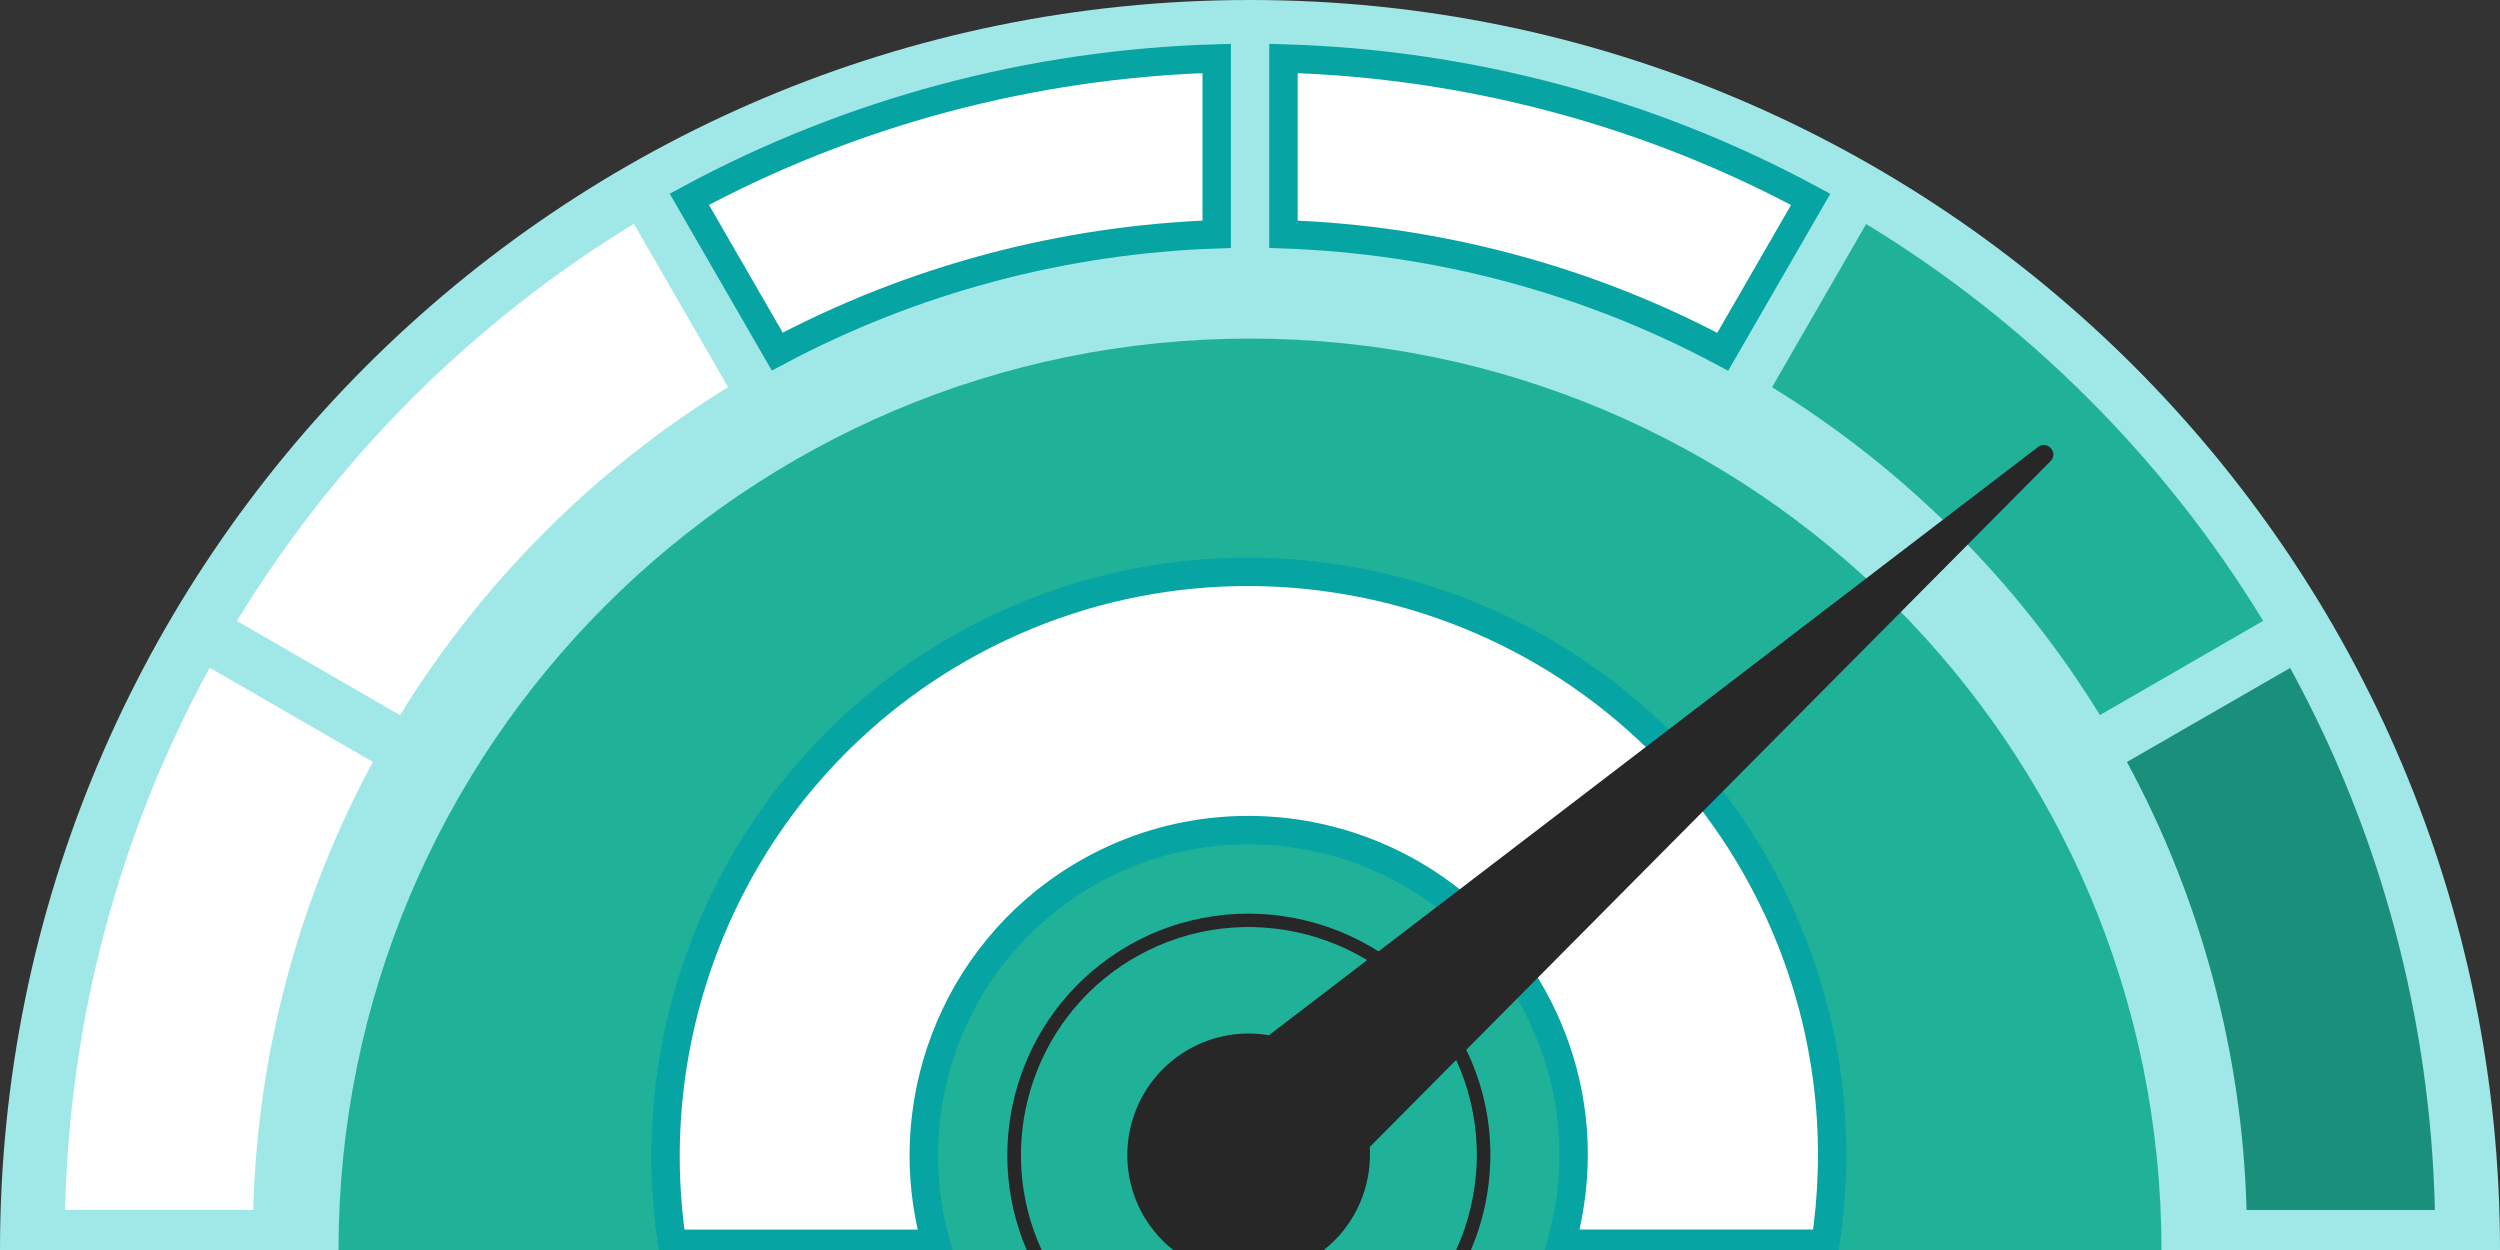
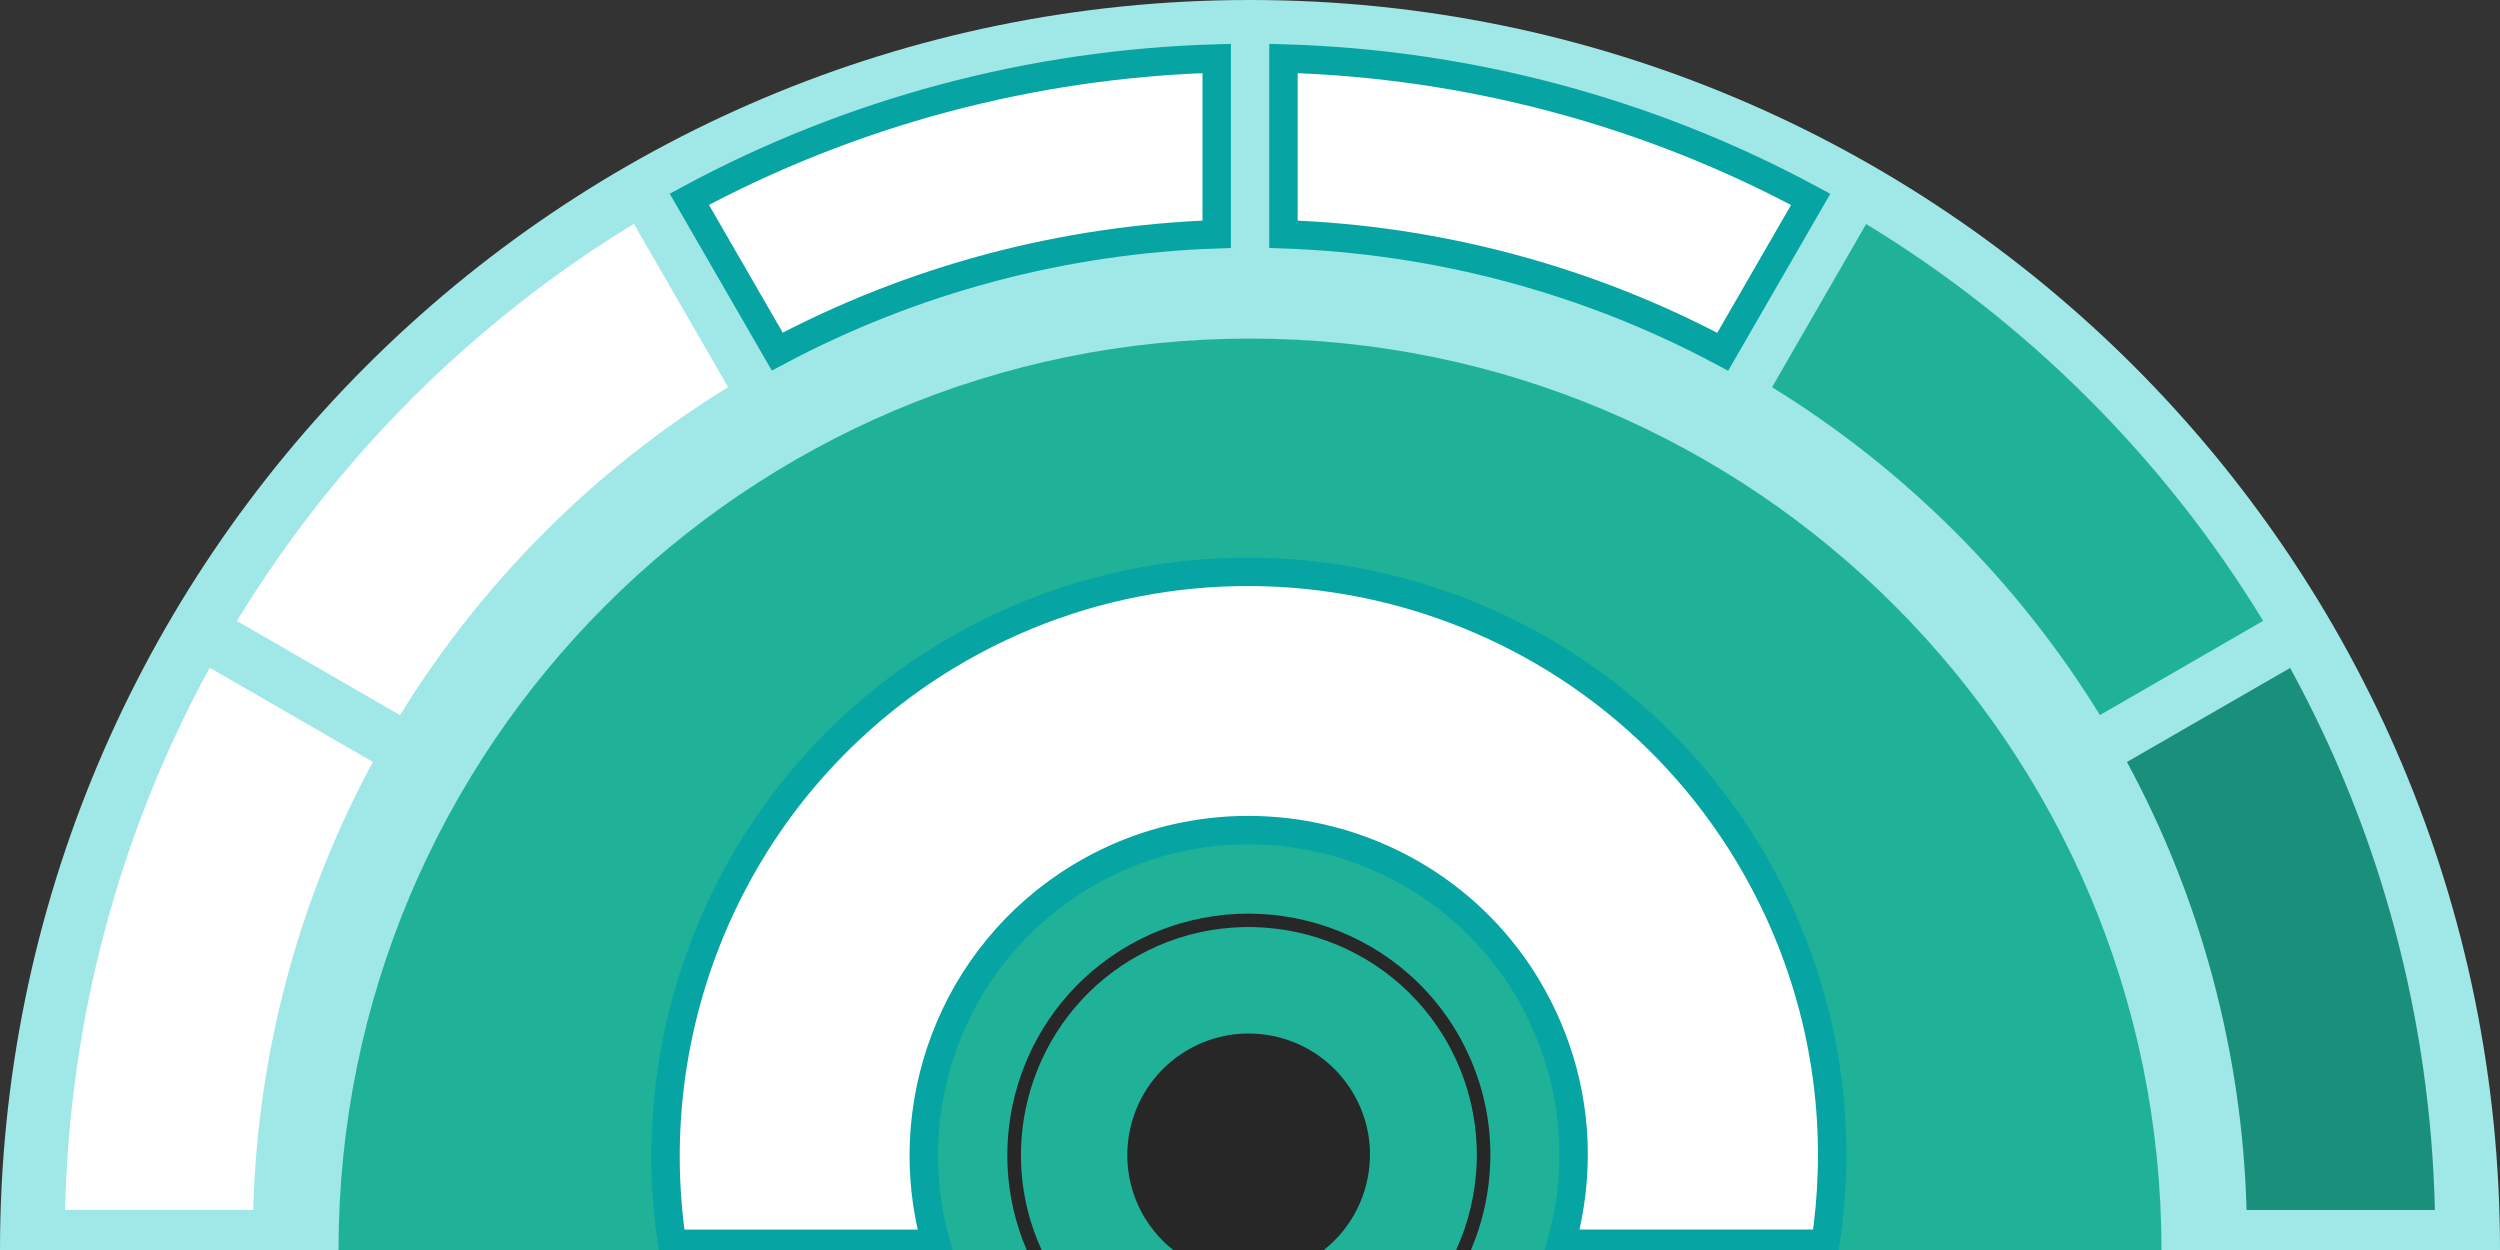
<svg xmlns="http://www.w3.org/2000/svg" width="44" height="22" viewBox="0 0 44 22" fill="none">
  <rect x="0" y="0" width="44" height="22" fill="#333333" stroke="none" />
  <g clip-path="url(#clip0_8860_5320)">
    <path fill-rule="evenodd" clip-rule="evenodd" d="M44 22C44 9.85 34.15 0 22 0C9.85 0 0 9.85 0 22H44Z" fill="#A0E7E7" />
    <path fill-rule="evenodd" clip-rule="evenodd" d="M38.042 22C38.042 13.141 30.86 5.959 22 5.959C13.14 5.959 5.958 13.141 5.958 22H38.042Z" fill="#1FB299" />
    <path fill-rule="evenodd" clip-rule="evenodd" d="M23.805 19.222C24.025 19.587 24.124 19.991 24.11 20.386C24.093 21.001 23.807 21.599 23.3 22L20.648 22C20.453 21.846 20.282 21.654 20.145 21.429C19.539 20.419 19.865 19.107 20.873 18.497C21.883 17.888 23.196 18.212 23.805 19.222Z" fill="#272727" />
    <path fill-rule="evenodd" clip-rule="evenodd" d="M25.62 18.132C26.043 18.835 26.254 19.634 26.229 20.449C26.213 20.993 26.095 21.517 25.889 22L25.628 22C25.848 21.519 25.974 20.99 25.991 20.441C26.012 19.672 25.815 18.917 25.417 18.253C24.293 16.396 21.892 15.772 20.012 16.83L19.906 16.891C18.142 17.957 17.492 20.173 18.333 22L18.07 22C17.264 20.122 17.919 17.887 19.675 16.756L19.783 16.688C21.79 15.48 24.409 16.128 25.62 18.132Z" fill="#272727" />
    <path fill-rule="evenodd" clip-rule="evenodd" d="M16.671 11.537C19.097 10.075 21.891 9.736 24.444 10.367C26.997 10.999 29.308 12.601 30.77 15.024C31.791 16.719 32.299 18.656 32.242 20.622C32.23 21.05 32.191 21.474 32.127 21.89L27.478 21.89C27.605 21.44 27.678 20.97 27.693 20.489C27.727 19.394 27.441 18.317 26.873 17.37C26.061 16.022 24.773 15.13 23.351 14.778C21.929 14.427 20.372 14.616 19.02 15.431C17.884 16.118 17.071 17.14 16.633 18.295C16.203 19.43 16.134 20.692 16.473 21.891L11.83 21.891C11.524 19.882 11.826 17.832 12.668 16.009C13.498 14.212 14.854 12.635 16.671 11.537Z" fill="white" stroke="#06A4A3" stroke-width="0.5" />
    <path fill-rule="evenodd" clip-rule="evenodd" d="M42.854 21.296H39.54C39.463 18.534 38.741 15.827 37.434 13.411L40.306 11.756C41.904 14.671 42.777 17.949 42.854 21.296Z" fill="#1A8F7B" />
    <path fill-rule="evenodd" clip-rule="evenodd" d="M39.831 10.927L36.959 12.585C35.515 10.241 33.533 8.259 31.188 6.815L32.844 3.943C35.694 5.676 38.096 8.078 39.831 10.927Z" fill="#1FB299" />
    <path fill-rule="evenodd" clip-rule="evenodd" d="M22.589 1.029C25.839 1.122 29.023 1.972 31.868 3.509L30.32 6.191C27.944 4.922 25.296 4.215 22.589 4.123V1.029Z" fill="white" stroke="#06A4A3" stroke-width="0.5" />
    <path fill-rule="evenodd" clip-rule="evenodd" d="M21.414 1.029V4.123C18.707 4.215 16.056 4.922 13.68 6.188L12.132 3.507C14.975 1.972 18.161 1.122 21.414 1.029Z" fill="white" stroke="#06A4A3" stroke-width="0.5" />
    <path fill-rule="evenodd" clip-rule="evenodd" d="M12.815 6.814C10.467 8.258 8.485 10.24 7.041 12.587L4.169 10.929C5.907 8.079 8.307 5.677 11.156 3.939L12.815 6.814Z" fill="white" />
    <path fill-rule="evenodd" clip-rule="evenodd" d="M6.563 13.41C5.256 15.826 4.531 18.53 4.457 21.294H1.146C1.22 17.948 2.096 14.667 3.691 11.752L6.563 13.41Z" fill="white" />
-     <path fill-rule="evenodd" clip-rule="evenodd" d="M21.281 19.025L35.872 7.865C36.025 7.744 36.24 7.966 36.09 8.116L23.15 21.152C21.672 22.506 19.744 20.327 21.281 19.025Z" fill="#272727" />
  </g>
  <defs>
    <clipPath id="clip0_8860_5320">
      <rect width="44" height="22" fill="white" />
    </clipPath>
  </defs>
</svg>